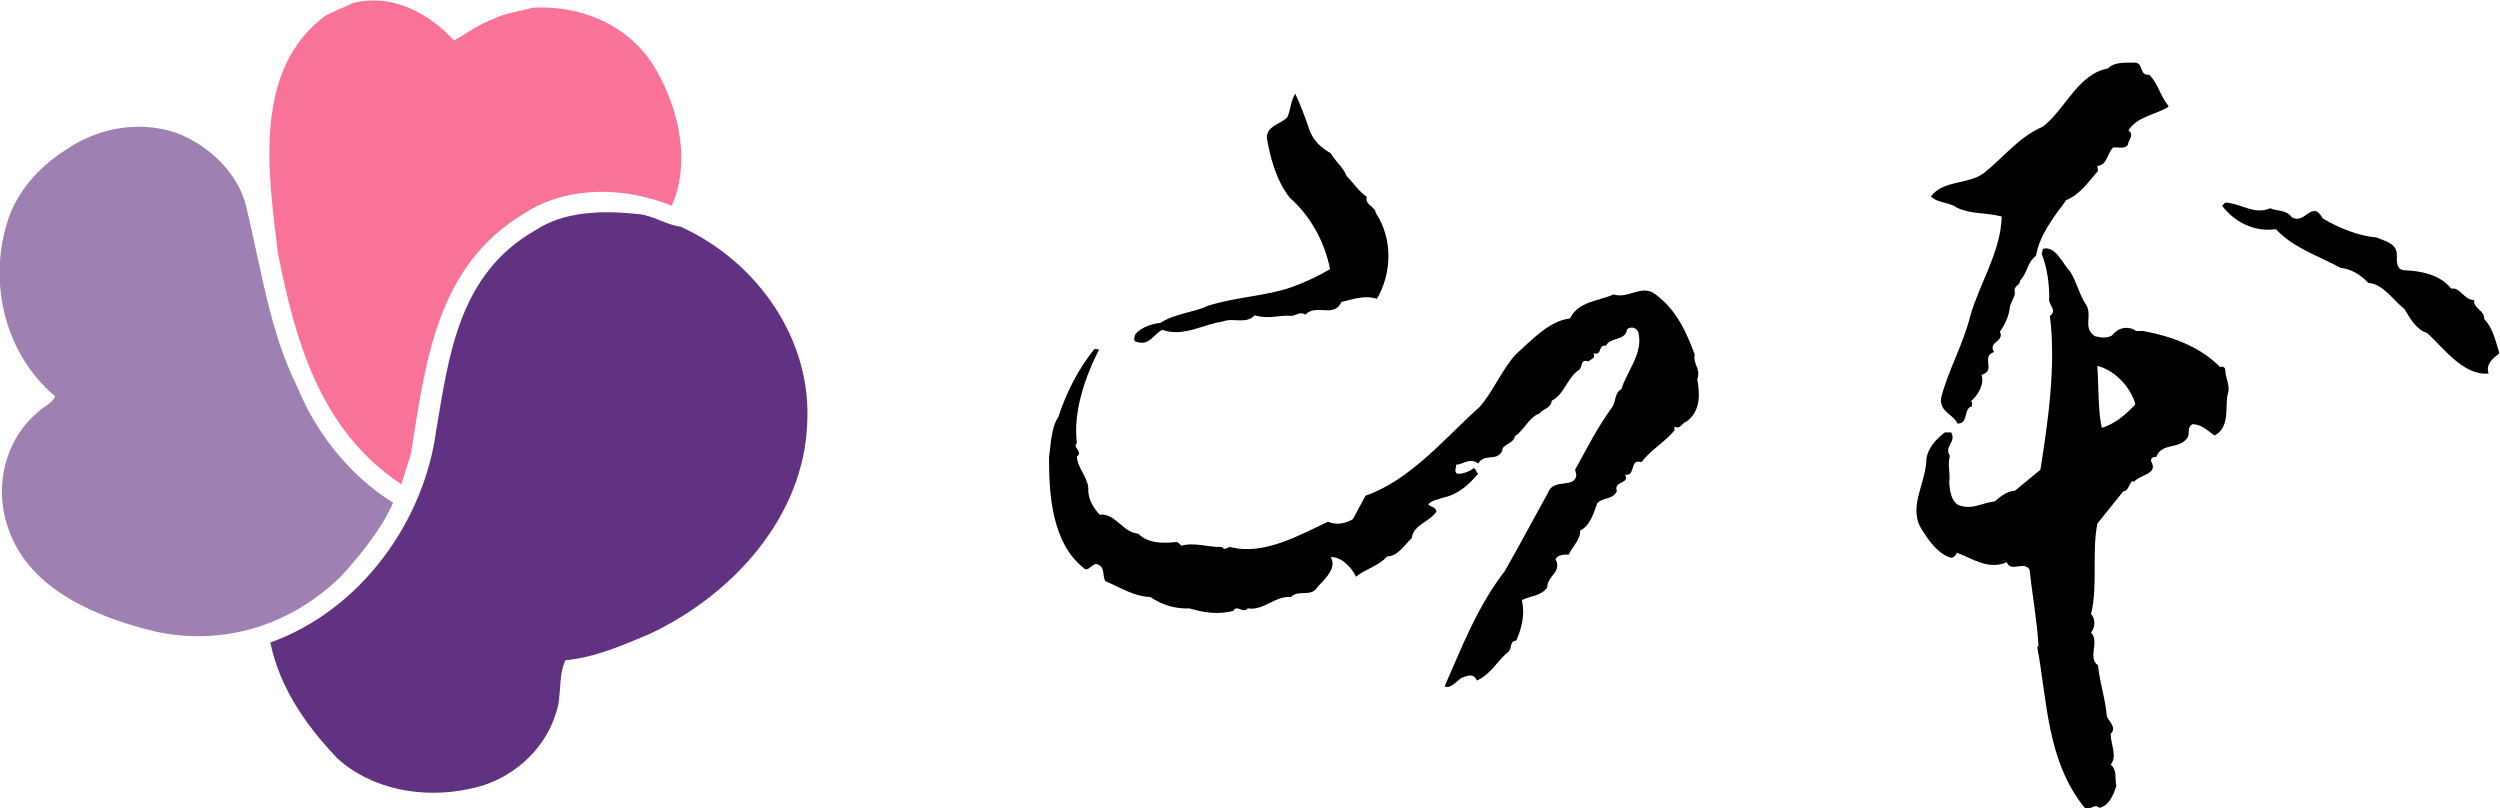
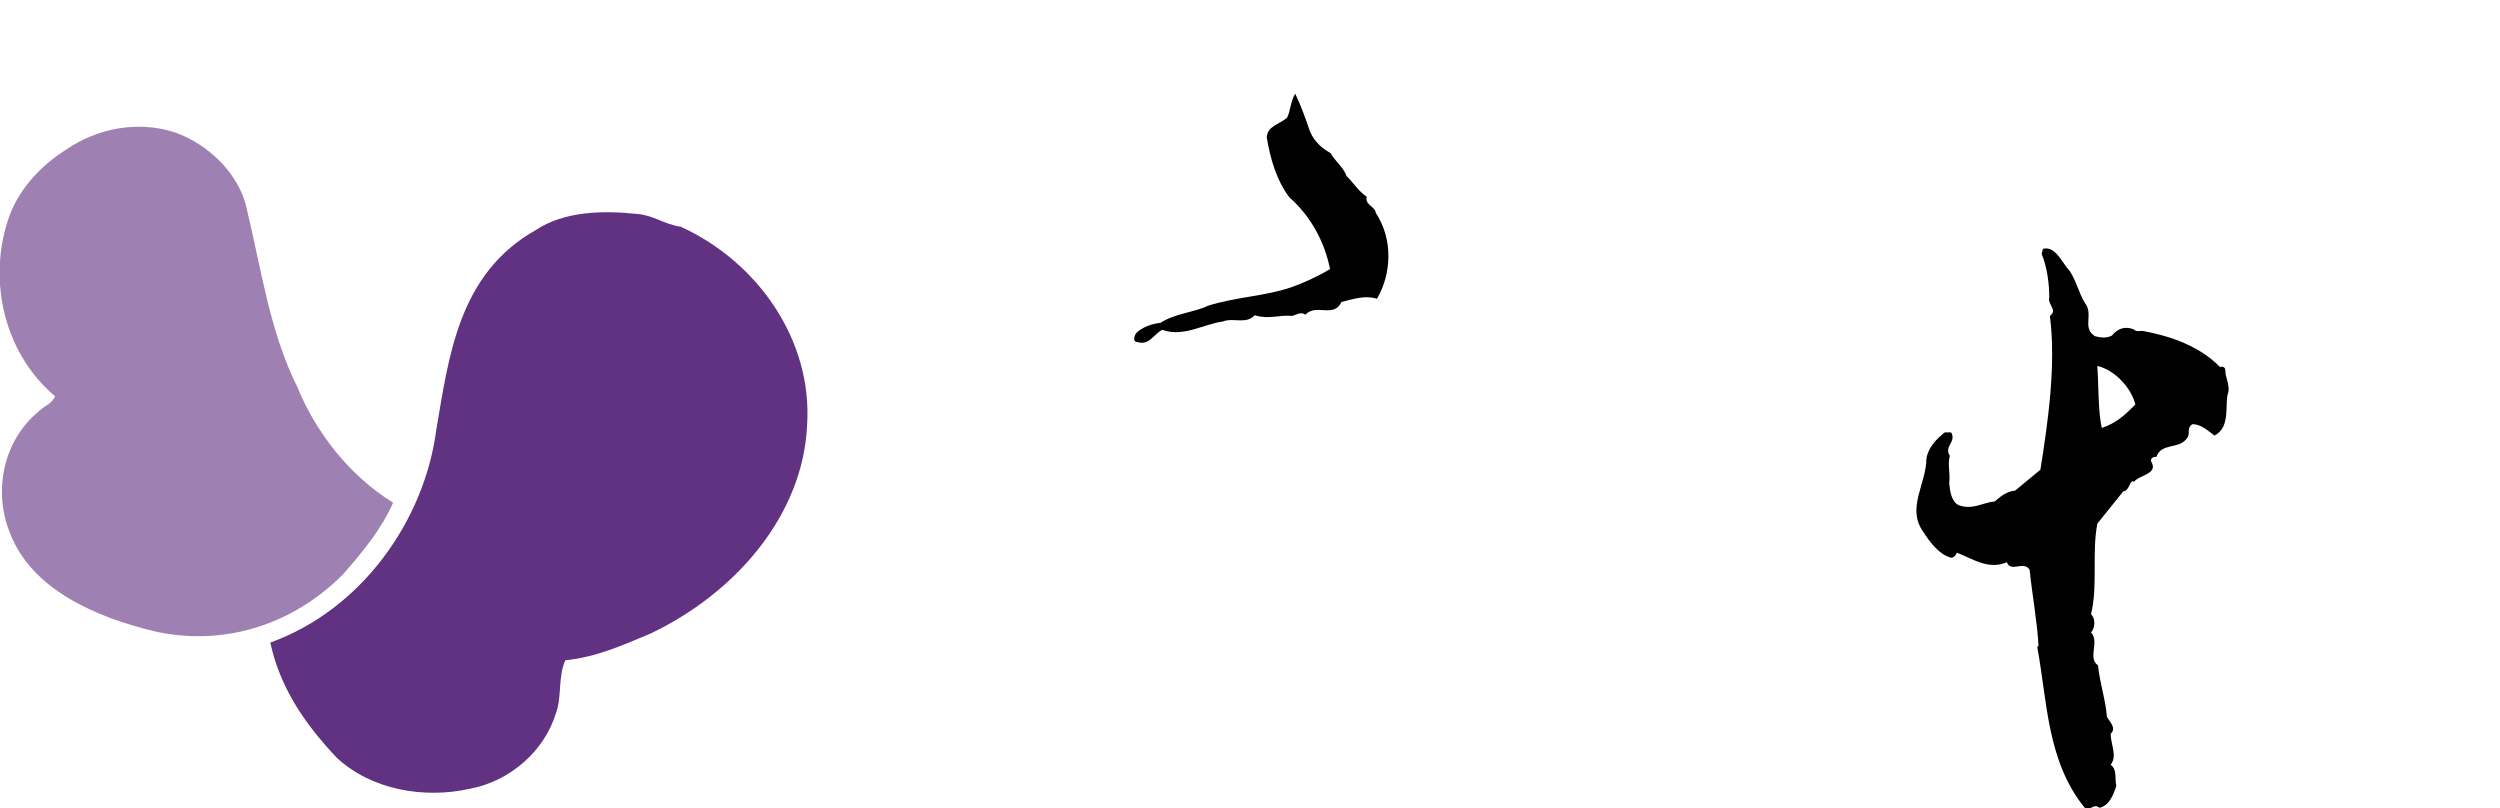
<svg xmlns="http://www.w3.org/2000/svg" xmlns:xlink="http://www.w3.org/1999/xlink" version="1.1" id="レイヤー_1" x="0px" y="0px" viewBox="0 0 394.9 127.7" style="enable-background:new 0 0 394.9 127.7;" xml:space="preserve">
  <style type="text/css">
	.st0{clip-path:url(#SVGID_00000039106189579161384880000011394548949719275912_);}
	.st1{clip-path:url(#SVGID_00000039106189579161384880000011394548949719275912_);fill:#9F80B2;}
	.st2{clip-path:url(#SVGID_00000039106189579161384880000011394548949719275912_);fill:#F97399;}
	.st3{clip-path:url(#SVGID_00000039106189579161384880000011394548949719275912_);fill:#613282;}
</style>
  <g>
    <defs>
      <rect id="SVGID_1_" x="-266.6" y="-207.4" width="858.9" height="612.3" />
    </defs>
    <clipPath id="SVGID_00000151527043229327185830000014706694056742572686_">
      <use xlink:href="#SVGID_1_" style="overflow:visible;" />
    </clipPath>
-     <path style="clip-path:url(#SVGID_00000151527043229327185830000014706694056742572686_);" d="M233.3,107.5c2.3-1.1,3.1-3,4.9-4.5   c0.7-0.5,0.2-1.8,1.3-1.8c0.9-2,1.4-4.2,0.9-6.4c1.3-0.7,3-0.6,4-2c0-1.9,2.4-2.4,1.3-4.5c0.5-0.7,1.3-0.7,2.1-0.7   c0.6-1.3,1.9-2.4,1.8-3.8c1.5-0.7,2.1-2.6,2.7-4.3c0.9-1,2.4-0.5,3.1-1.9c-0.6-1.7,2.1-1.1,1.3-2.6c1.8,0.2,0.6-2.6,2.6-2   c1.3-1.8,3.7-3.2,5.2-5v-0.6c1,0.5,1.2-0.7,1.9-0.8c2.3-1.7,2.1-4.5,1.7-6.7c0.6-1.7-0.7-2.3-0.4-3.9c-1.3-3.5-2.9-7.1-6.2-9.5   c-2.1-1.7-4.4,0.8-6.6,0c-2.5,1.1-5.6,1.1-6.9,3.8c-3.4,0.4-6.2,3.6-8.6,5.7c-2.3,2.6-3.5,5.8-5.7,8.3c-5.2,4.6-10.8,11.5-18,14   l-2,3.7c-1.1,0.7-2.7,1-3.9,0.4c-4.5,2.1-10.2,5.4-15.5,4c-0.6,0.1-0.8,0.6-1.3,0c-2,0.1-4.3-0.8-6.4-0.2c-0.2-0.2-0.4-0.5-0.7-0.6   c-1.8,0.2-4.4,0.4-6.1-1.3c-2.5-0.2-3.6-3.3-6.1-3c-1-1.1-1.7-2.3-1.8-3.7c0.2-2-1.7-3.5-1.8-5.5c1.1-0.8-0.8-1.4,0-2.1   c-0.6-4.9,1.2-10.2,3.5-14.8l-0.7-0.1c-2.6,3.2-4.5,7-5.7,10.7c-1.2,1.8-1.2,4.5-1.5,6.4c0,5.8,0.4,13.7,5.7,17.7   c0.8,0.2,1.3-1.2,2.1-0.7c1.1,0.5,0.6,1.8,1.1,2.6c2.6,1.1,4.5,2.4,7.1,2.5c1.8,1.2,3.8,1.9,6.2,1.8c2.3,0.7,4.6,1,6.9,0.4   c0.6-1.1,1.5,0.5,2.3-0.4c2.5,0.4,4.3-2,6.8-1.8c1.4-1.3,3.2,0.2,4.3-1.7c1.2-1.2,3-3,2-4.6c1.5-0.1,3.2,1.4,4,3.1   c1.4-1.2,3.6-1.7,4.9-3.2c1.8-0.1,2.6-1.7,3.9-2.9c0.2-2.1,2.9-2.6,3.9-4.2c-0.1-0.7-0.8-0.7-1.3-1.1c0.5-0.7,1.6-0.8,2.4-1.1   c2.3-0.5,4-2,5.5-3.8c-0.4-0.2-0.4-1-0.8-0.8c-0.4,0.4-1.9,1-2.6,0.8c-0.4-0.5-0.1-0.7-0.1-1.4c1.1,0,2.1-1.2,3.5-0.2   c1.1-1.7,2.9-0.2,3.8-2c-0.1-1,1.8-1.1,2-2.3c1.5-1,2.2-3,3.9-3.6c0.6-0.8,1.8-0.8,1.9-2c2-1,2.4-3.5,4.2-4.8   c0.8-0.4,0.2-1.9,1.6-1.4c0.4-0.4,1.2-0.5,0.8-1.3c1.5,0.4,0.6-1.4,2-1.2c0.6-1.4,3.1-0.7,3.3-2.6c0.6-0.4,1.4-0.4,1.8,0.5   c0.8,3.3-1.8,6.1-2.7,9c-1.1,0.5-0.8,2-1.5,2.9c-2.4,3.3-3.9,6.4-5.8,9.8L249,75c-0.2,2.3-3.7,0.4-4.5,2.9   c-2.4,4.3-4.4,8.1-6.8,12.3c-4.4,5.7-6.8,12.1-9.5,18.2c0.8,0.5,1.8-0.7,2.6-1.3C231.7,106.8,232.7,106.2,233.3,107.5" />
    <path style="clip-path:url(#SVGID_00000151527043229327185830000014706694056742572686_);" d="M193.1,50.8c1.7-0.7,3.7,0.5,5.1-1   c2.3,0.7,3.8-0.1,5.9,0.1c0.8-0.2,1.3-0.7,2.1-0.2c1.7-1.8,4.5,0.6,5.7-2c2-0.5,3.8-1.1,5.6-0.5c2.3-3.9,2.6-9.4-0.2-13.6   c0-0.9-1.8-1.3-1.4-2.5c-1.4-1-2-2.1-3.2-3.3c-0.5-1.4-1.8-2.3-2.5-3.6c-1.4-0.8-2.6-1.8-3.3-3.5c-0.6-1.8-1.4-4-2.3-5.9   c-0.8,1.3-0.7,2.6-1.3,3.8c-1.3,1.1-3.1,1.3-3.2,3.1c0.5,3.1,1.5,6.8,3.6,9.5c3.3,2.9,5.5,6.9,6.4,11.3c-2,1.2-4.2,2.2-6.2,2.9   c-4.1,1.4-8.7,1.5-13.1,2.9c-2.3,1.1-5.2,1.2-7.5,2.7c-1.1,0.1-2.9,0.6-3.9,1.7c-0.2,0.4-0.5,1.3,0.2,1.3c1.9,0.7,2.7-1.3,4-1.9   C186.9,53.3,190.1,51.2,193.1,50.8" />
    <path style="clip-path:url(#SVGID_00000151527043229327185830000014706694056742572686_);" d="M350.7,58c-3.2-3.3-7.8-4.9-12.1-5.7   c-0.6-0.1-1.1,0.2-1.6-0.3c-1.4-0.5-2.5-0.1-3.4,1c-0.9,0.5-1.9,0.3-2.7,0.1c-2.1-1.4-0.1-3.4-1.6-5.3c-1-1.7-1.2-3.1-2.3-4.9   c-1.3-1.4-2.3-4.1-4.3-3.6l-0.2,0.8c0.9,2.2,1.2,4.8,1.2,6.9c-0.3,1.1,1.4,2,0.1,2.9c1,7.7-0.3,16.8-1.5,24.3l-4,3.3   c-1.4,0.1-2.5,1.1-3.2,1.7c-2,0.2-3.5,1.4-5.7,0.6c-1.2-0.6-1.4-2.3-1.5-3.5c0.2-1.7-0.3-2.8,0.1-4.3c-1-1.5,1.1-2.2,0.2-3.7h-1   c-1.4,1.1-2.6,2.4-2.9,4.1c0,4-3.2,7.9-0.5,11.6c1,1.6,2.5,3.6,4.4,4.1c0.5,0,0.8-0.5,0.9-0.8c2.4,0.9,5,2.8,7.9,1.5   c0.6,1.7,2.7-0.3,3.6,1.2c0.4,3.9,1.2,8.2,1.4,12l-0.2,0.2c1.6,8.5,1.5,18,7.5,25.4c0.8,0.6,1.5-0.8,2.3,0c1.6-0.3,2.3-2.2,2.7-3.5   c-0.3-1,0.2-2.5-0.9-3.3c1.1-1.4,0-3.2,0-4.9c1-0.9-0.2-1.9-0.6-2.7c-0.2-2.7-1.1-5.2-1.4-8.1c-1.7-1.2,0.3-3.7-1.1-5.2   c0.7-0.8,0.7-2.2,0-2.9c1.1-4.4,0.1-9.7,1-14.3l4.1-5.1c1,0,1-2,1.7-1.5c0.8-1.1,3.9-1.2,2.7-3.2c-0.2-0.3,0.3-0.9,0.8-0.7   c0.8-2.3,3.5-1.2,4.8-2.9c0.7-0.8-0.1-1.6,0.9-2.3c1.4,0,2.4,1,3.5,1.8c2.7-1.4,1.5-5.1,2.2-6.9c0.2-1.2-0.5-2.3-0.5-3.5   C351.5,58,351,57.8,350.7,58 M337.3,63.9c-1.5,1.5-2.9,2.9-5.3,3.7c-0.6-2.6-0.5-6.9-0.7-9.6v-0.2   C334.2,58.5,336.7,61.4,337.3,63.9" />
-     <path style="clip-path:url(#SVGID_00000151527043229327185830000014706694056742572686_);" d="M322.7,20c-3.9,1.7-5.9,4.6-9.4,7.4   c-2.6,1.8-6.2,1-8.3,3.6c1,1.1,2.9,0.9,4.1,1.8c2.4,1.1,4.3,0.7,7.1,1.4c-0.2,5.7-3.5,10.5-5,15.8c-1.1,4.4-3.5,8.6-4.6,12.9   c-0.2,2.2,1.9,2.5,2.6,4c1.8,0.1,0.9-2.5,2.3-2.7c-0.1-0.2,0.2-0.8-0.2-0.8c1.1-0.9,2.2-2.7,1.7-4.2c2.4-0.6-0.2-2.9,2-3.6   c-1.1-1.6,1.7-1.6,0.9-3.2c0.8-1.1,1.5-2.6,1.6-4.1c0.3-0.8,1-1.8,0.7-2.5c0.1-0.7,0.9-0.8,0.9-1.5c1.2-1.2,1-2.7,2.5-3.9   c0.6-3.3,2.7-6,4.8-8.8c2.2-0.9,3.5-2.9,5-4.6l-0.1-0.8c1.6-0.1,1.5-2,2.5-2.9c0.8-0.1,1.8,0.3,2.3-0.4c0.1-0.8,1.1-1.6,0.1-2.3   c1.4-2.2,4.1-2.4,6.3-3.7v-0.2c-1.4-1.8-1.5-3.3-3-4.9c-1.7,0.2-0.8-2-2.4-1.9c-1.5,0-3.2-0.1-4.1,0.9   C328.2,11.7,326.3,17.2,322.7,20" />
-     <path style="clip-path:url(#SVGID_00000151527043229327185830000014706694056742572686_);" d="M351,32.5c1.9,2.5,5,4.2,8.5,3.7   c2.8,3,6.7,4.2,10.2,6.1c1.7,0.2,3.2,1.1,4.4,2.4c2.3,0.1,4,2.8,5.7,4.1c0.9,1.5,1.9,3.3,3.6,3.8c2.6,2.4,5.8,6.8,9.7,6.4   c-0.5-1.5,0.7-2.4,1.7-3.2c-0.6-1.9-1-4-2.4-5.4c0.1-1.4-1.7-1.6-1.6-3c-1.6,0-2.2-2.1-3.6-1.8c-1.8-2.3-5-2.8-7.2-2.9   c-1.5,0-1.4-1.2-1.4-2.6c-0.1-1.7-1.9-2-3.2-2.6c-2.8-0.2-6-1.5-8.5-3c-1.7-3.1-2.8,1.1-4.9-0.2c-0.9-1.2-2.2-0.9-3.4-1.4   c-2.6,1.1-4.6-0.8-7.1-0.9L351,32.5z" />
    <path style="clip-path:url(#SVGID_00000151527043229327185830000014706694056742572686_);fill:#9F80B2;" d="M62.1,79.4   c-7-4.3-12.3-11.3-15.1-18.2c-4.4-8.8-5.7-18.6-8-28.1c-1.1-5.5-6-10.3-11.4-12.2c-5.9-1.9-12.3-0.6-17.1,2.7   c-4,2.5-7.3,6.1-8.9,10.2c-3.6,9.6-1.4,21.6,7.1,28.8c-0.5,1.2-1.7,1.5-2.6,2.4C0.6,69.5-1.1,77.4,1.5,84   c3.4,9.2,13.8,13.5,22.8,15.7c11,2.5,21.9-1,29.8-8.9C57.3,87.2,60.3,83.5,62.1,79.4" />
-     <path style="clip-path:url(#SVGID_00000151527043229327185830000014706694056742572686_);fill:#F97399;" d="M77.9,3   c-2.2,0.8-4.2,2.3-6.2,3.4c-4-4.4-9.9-7.5-16-5.9l-4.2,1.9C39.8,11,42.4,27.5,43.9,40c2.7,13.5,6.5,27.9,19.5,36.5l1.5-4.8   c2.3-14,3.8-29.7,18.1-38.1c6.7-4.3,15.8-4.1,23.1-1.1c3-6.7,1.2-14.9-2.2-21C100.1,4.4,92.4,0.8,84.2,1.2C82.2,1.8,79.9,2,77.9,3" />
    <path style="clip-path:url(#SVGID_00000151527043229327185830000014706694056742572686_);fill:#613282;" d="M102.7,100.1   c13.3-6.3,24.2-18.6,24.8-33.1c0.8-13.2-7.7-25.6-20-31.2c-2.4-0.3-4.3-1.8-6.8-2c-5.6-0.6-11.6-0.4-16,2.5   c-12.3,6.9-13.8,20-15.8,31.7C67,82.3,57.1,96.3,42.7,101.5c1.5,7,5.3,12.7,10.5,18.2c5.5,5.1,13.8,6.5,21,4.9   c6.4-1.2,11.8-6,13.6-11.9c1-2.7,0.3-5.7,1.5-8.4C94.2,103.8,98.4,101.9,102.7,100.1" />
  </g>
</svg>